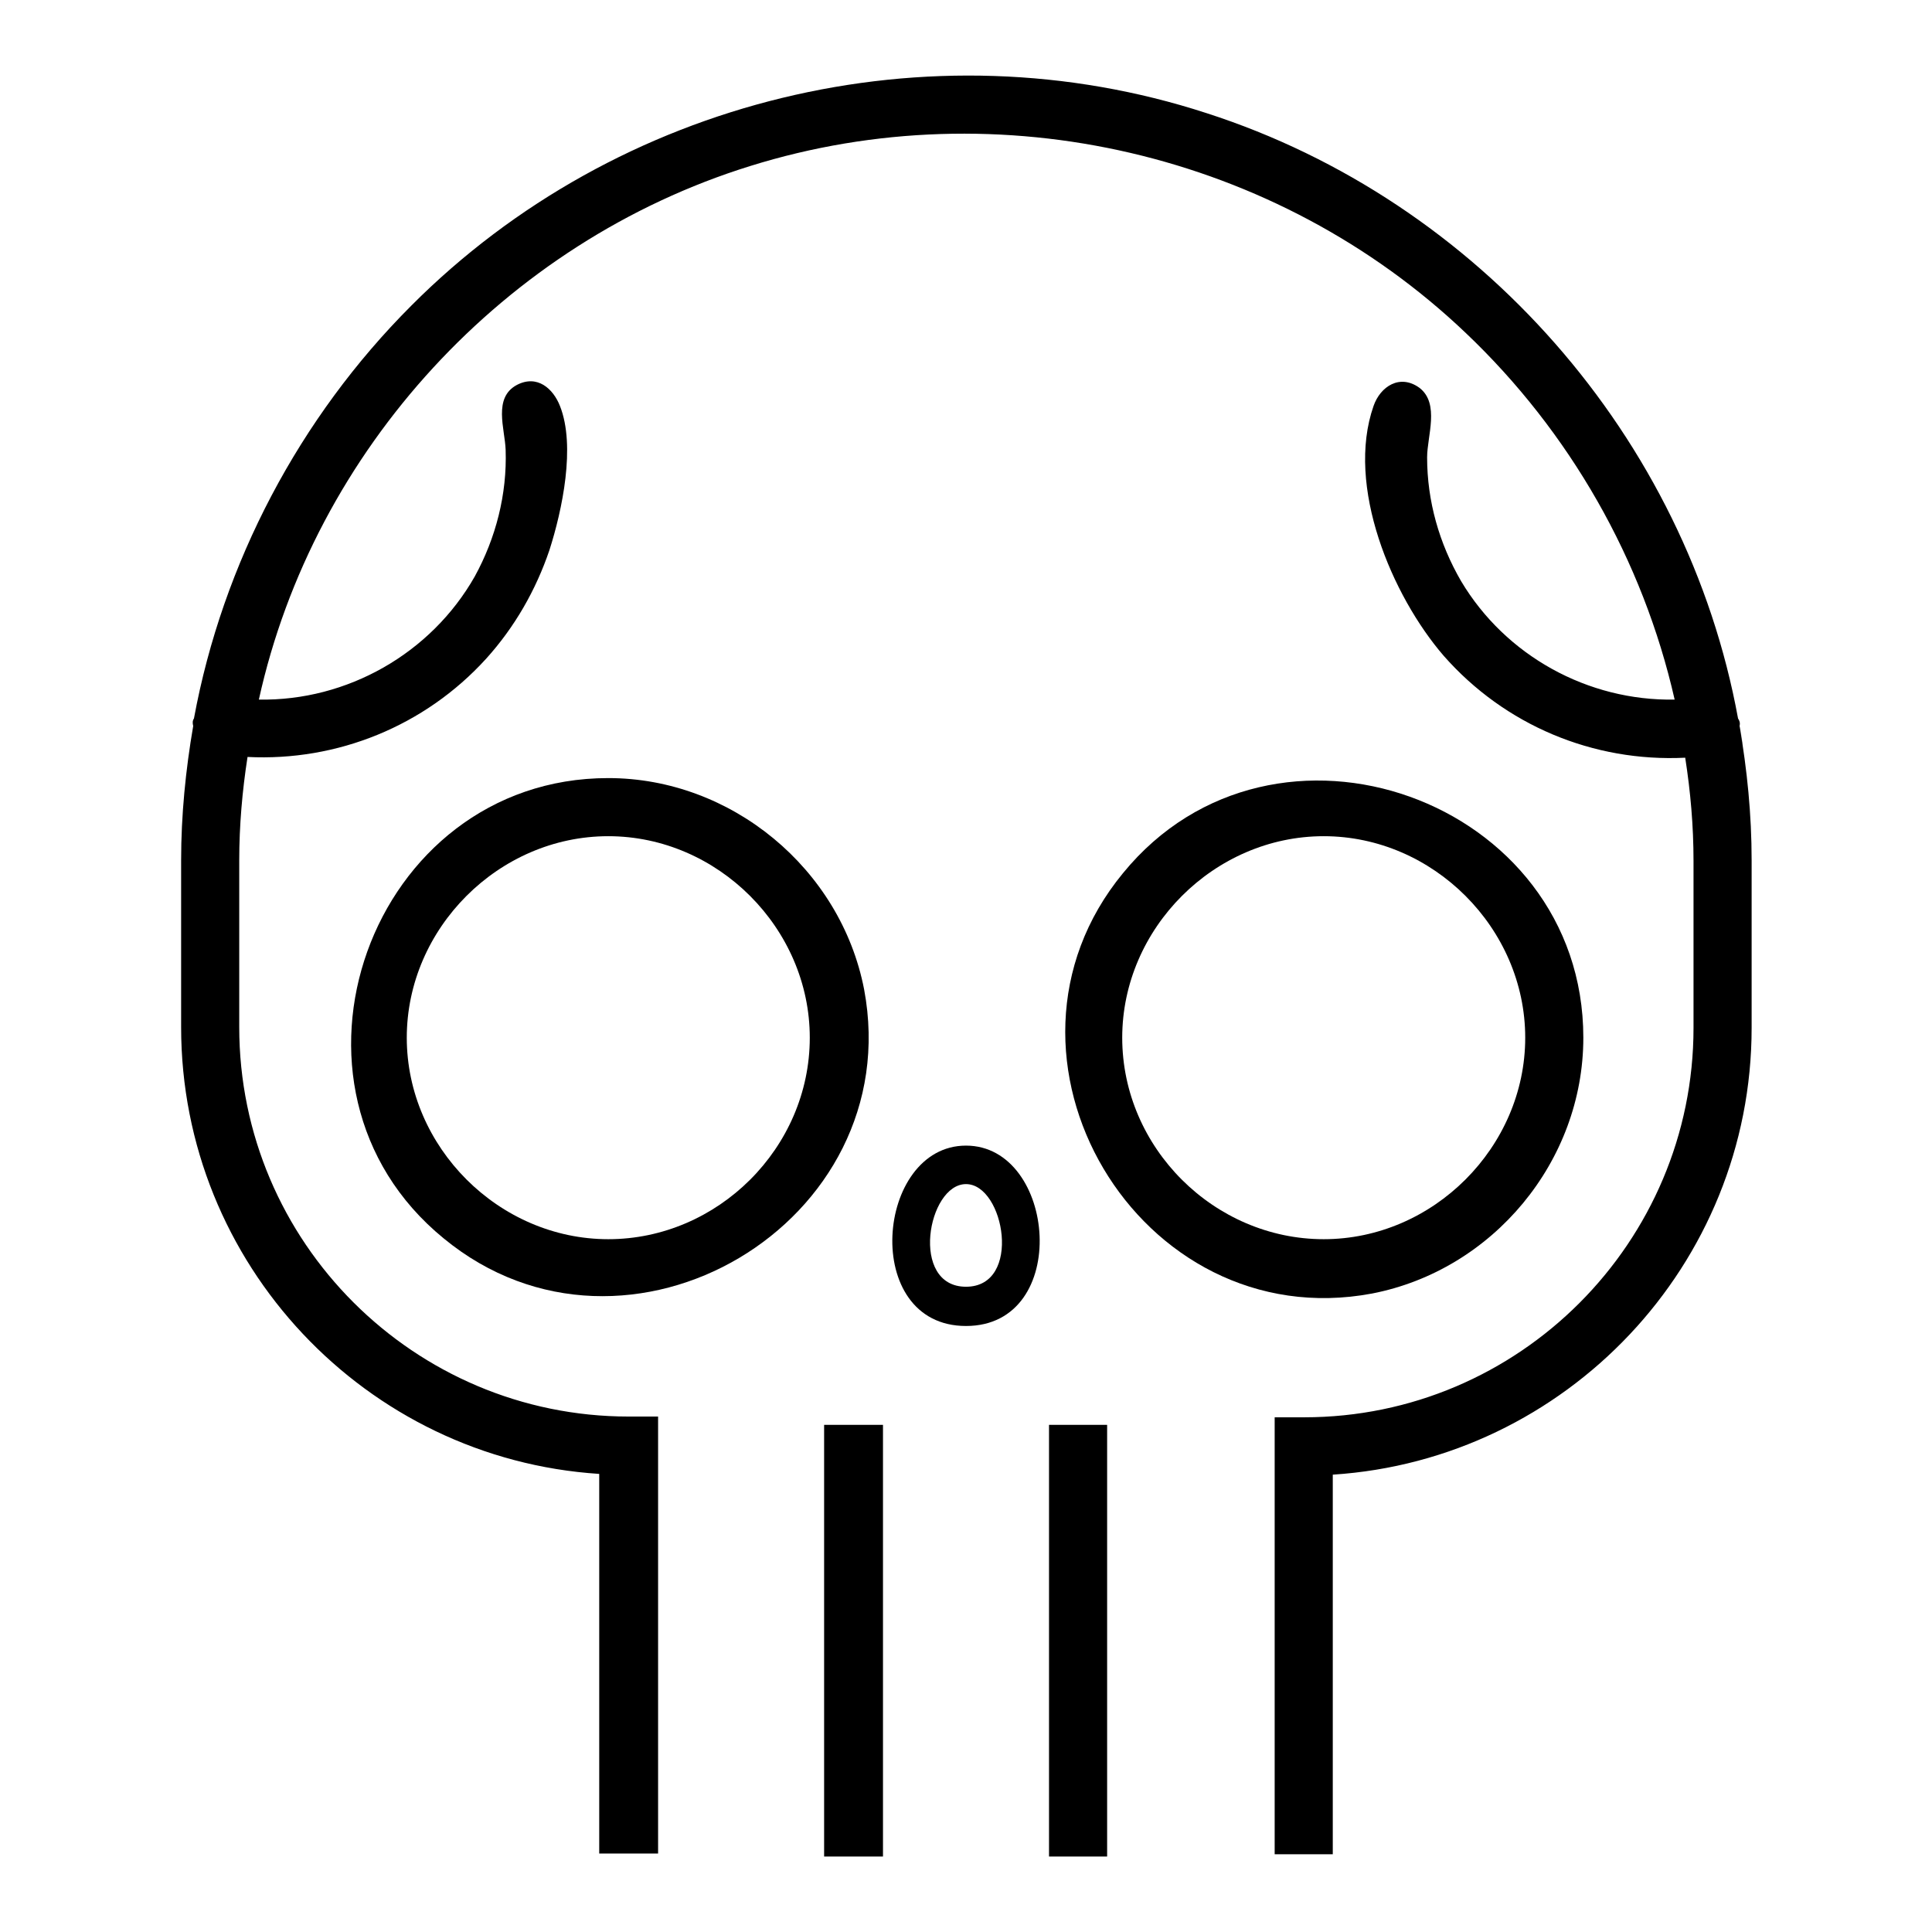
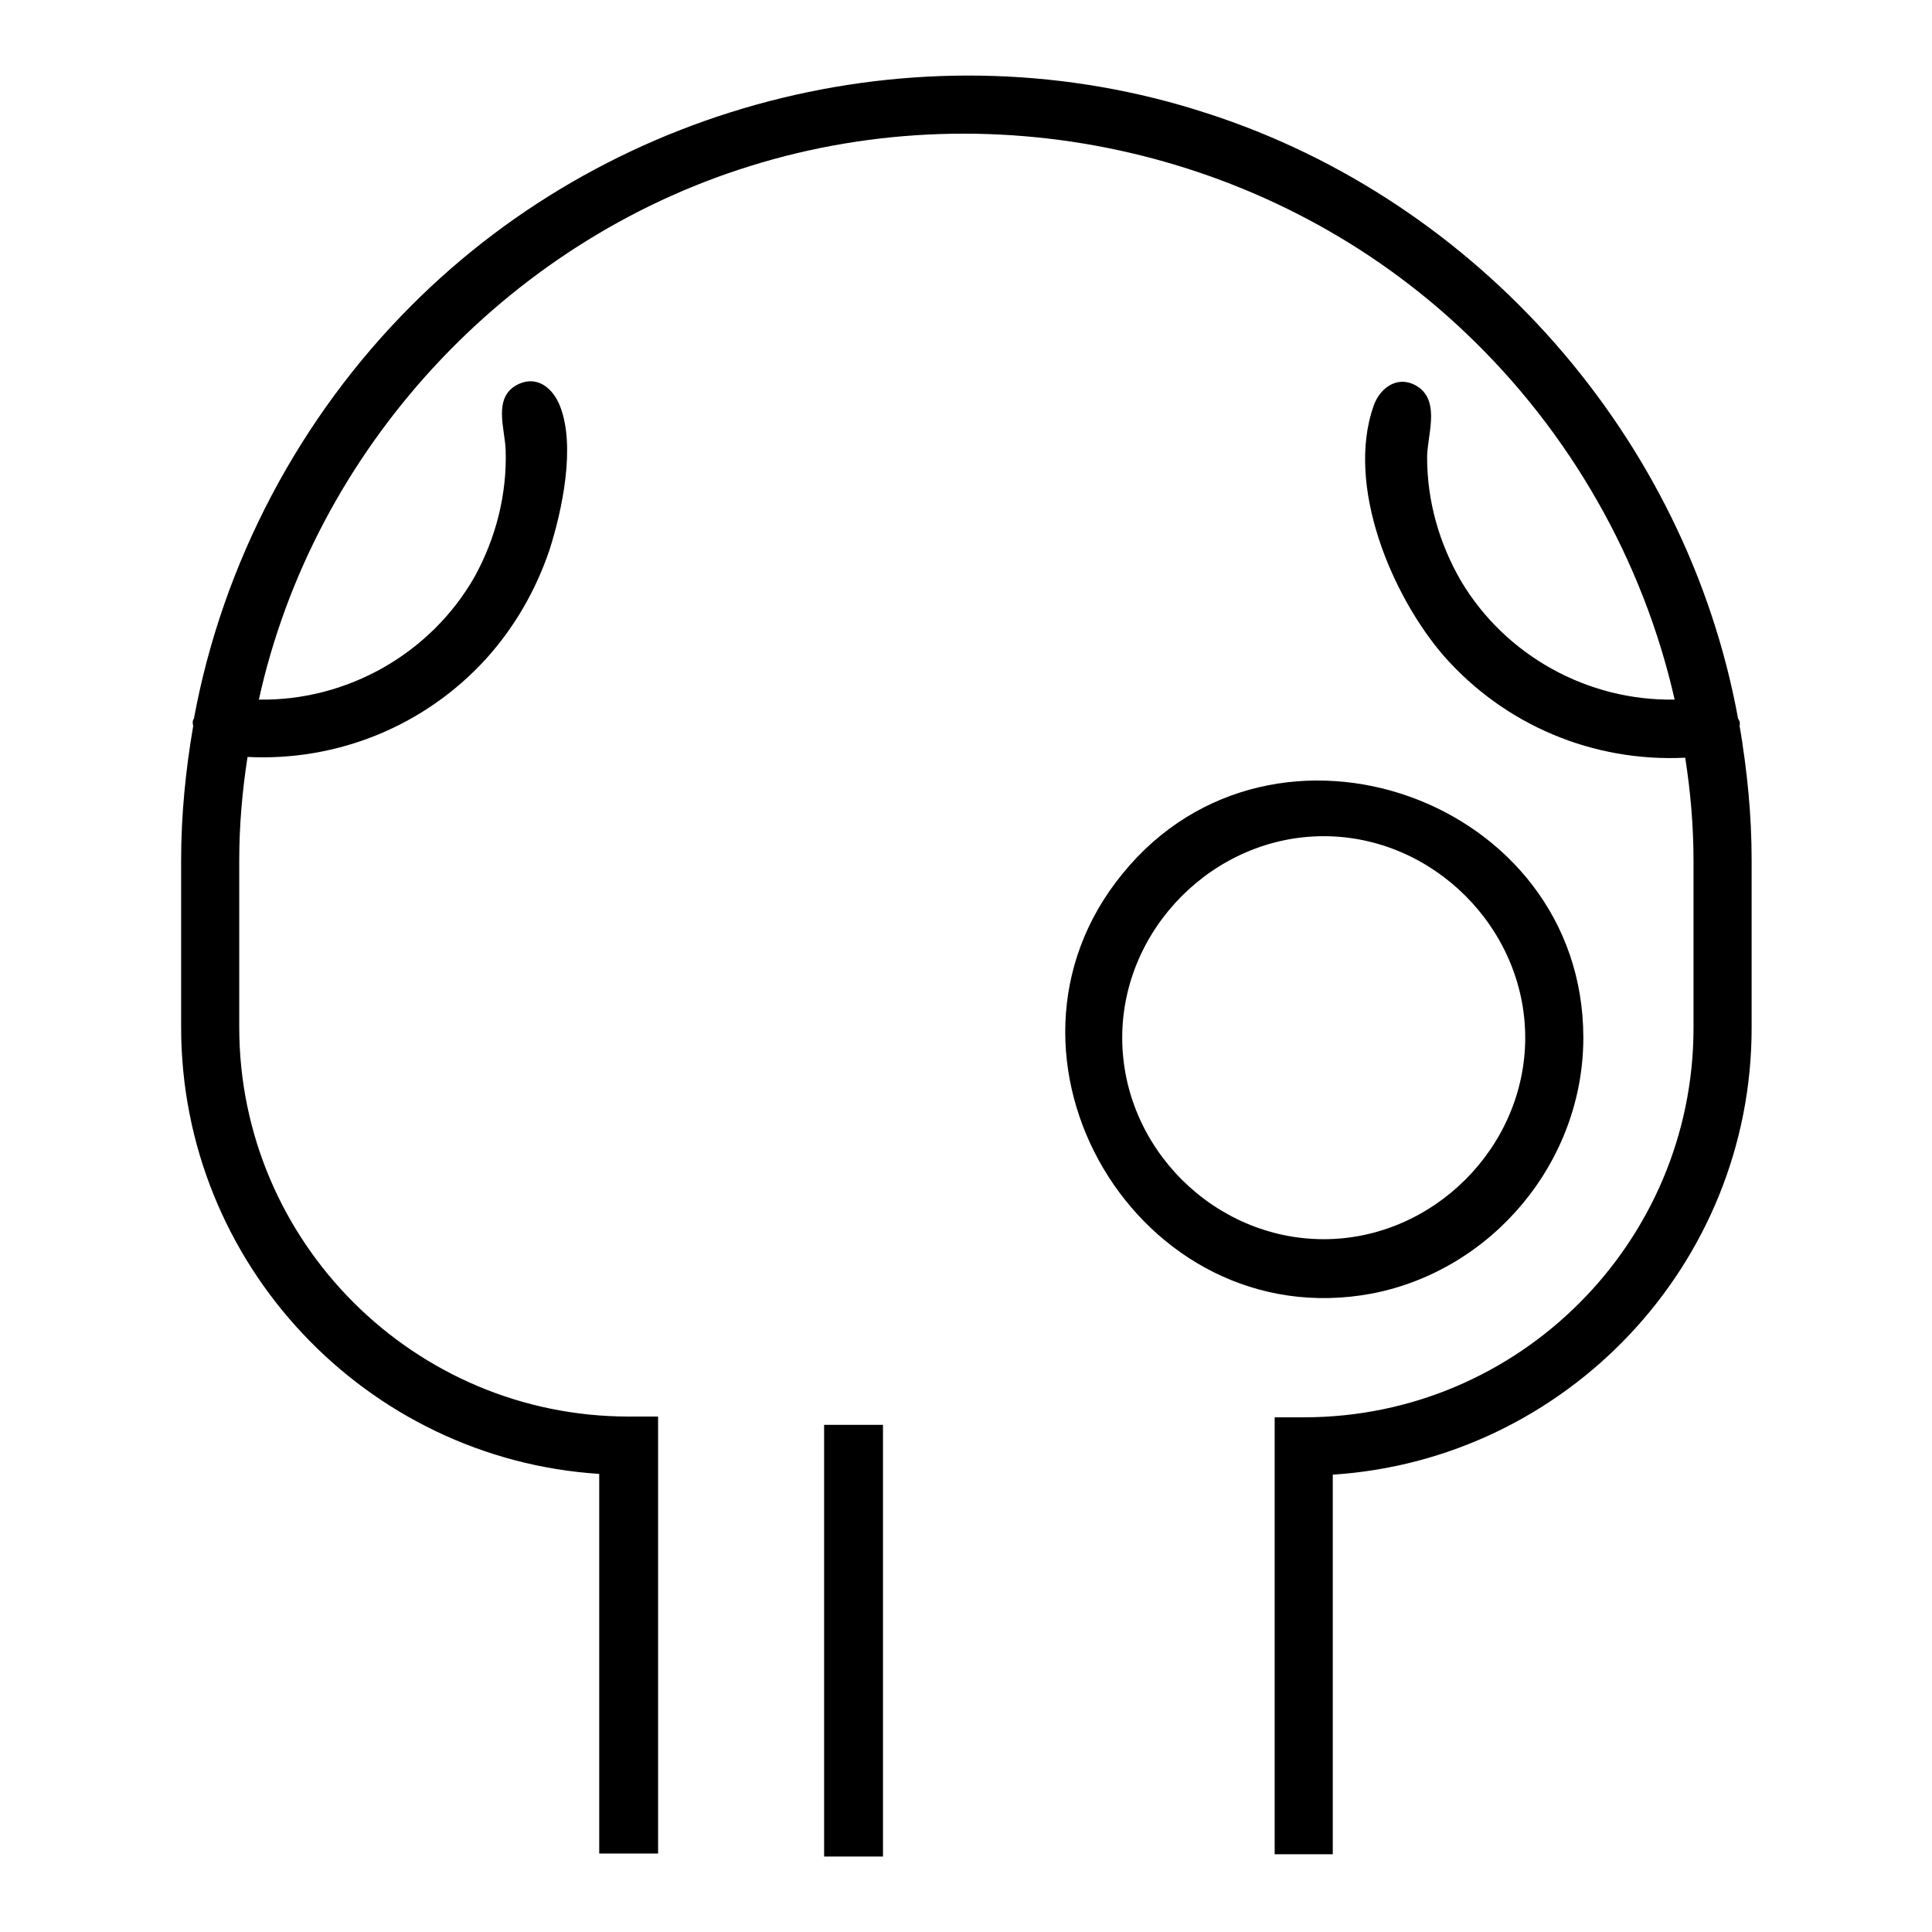
<svg xmlns="http://www.w3.org/2000/svg" version="1.1" x="0px" y="0px" viewBox="0 0 256 256" enable-background="new 0 0 256 256" xml:space="preserve">
  <g>
    <g>
-       <path fill="#000000" d="M80.6,103.1c-31.6,0-46.3,41-21.8,61c24.3,20,61.5-2.1,55.7-33C111.4,115.1,96.9,103.1,80.6,103.1z M80.6,164.2c-14.5,0-26.7-12.2-26.7-26.7c0-14.5,12.2-26.7,26.7-26.7c14.5,0,26.7,12.2,26.7,26.7C107.3,152.1,95.1,164.2,80.6,164.2z" />
      <path fill="#000000" d="M209.8,137.5c0-31.6-41-46.3-61-21.8c-20,24.3,2.1,61.5,33,55.7C197.8,168.3,209.8,153.9,209.8,137.5z M148.7,137.5c0-14.5,12.2-26.7,26.7-26.7c14.5,0,26.7,12.2,26.7,26.7c0,14.5-12.2,26.7-26.7,26.7S148.7,152.1,148.7,137.5z" />
-       <path fill="#000000" d="M128,151.8c-12,0-14,23.9,0,23.9C142,175.7,140,151.8,128,151.8z M128,170.5c-7.5,0-5.1-13.6,0-13.6C133.1,156.9,135.5,170.5,128,170.5z" />
-       <path fill="#000000" d="M139,188.8h7.7V246H139L139,188.8L139,188.8z" />
      <path fill="#000000" d="M109.2,188.8h7.8V246h-7.8V188.8z" />
      <path fill="#000000" d="M230.5,96.2c0.1-0.4,0-0.7-0.2-1c-6.8-37.2-34.4-68.6-70.4-80.2C123.1,3,81.8,13.1,54.5,40.5c-14.8,14.8-25,34.1-28.8,54.7c-0.2,0.3-0.2,0.6-0.1,1c-1,5.8-1.6,11.8-1.6,17.8v22.1c0,31.4,24.5,57.2,55.4,59.2v50.3h7.8v-57.9h-3.9c-28.4,0-51.6-23.1-51.6-51.6V114c0-4.6,0.4-9.2,1.1-13.7c11.9,0.6,23.5-4.1,31.6-13c3.8-4.2,6.6-9.1,8.4-14.4c1.7-5.3,3.5-13.8,1.4-19.1c-0.9-2.3-3-4.2-5.7-2.8c-3.2,1.7-1.6,5.8-1.5,8.6c0.2,5.9-1.3,11.7-4.1,16.8c-5.8,10.2-16.9,16.5-28.6,16.3C41.6,59.6,66.9,32.1,99.4,22c33-10.3,69.8-1.7,94.8,22.1c13.8,13.1,23.5,30.1,27.7,48.6c-11.5,0.2-22.4-5.8-28.3-15.7c-2.9-5-4.5-10.6-4.5-16.4c0-2.8,1.7-7.1-1-9.2c-2.6-1.9-5.2-0.2-6.1,2.4c-3.7,10.6,2.4,25.1,9.3,33.1c8.1,9.2,19.8,14.1,32,13.5c0.7,4.5,1.1,9,1.1,13.7v22.1c0,28.4-23.1,51.6-51.6,51.6h-3.9v57.9h7.7v-50.3c30.9-2,55.5-27.8,55.5-59.2V114C232.1,107.9,231.5,102,230.5,96.2C230.5,96,231.5,102,230.5,96.2z" />
    </g>
  </g>
</svg>